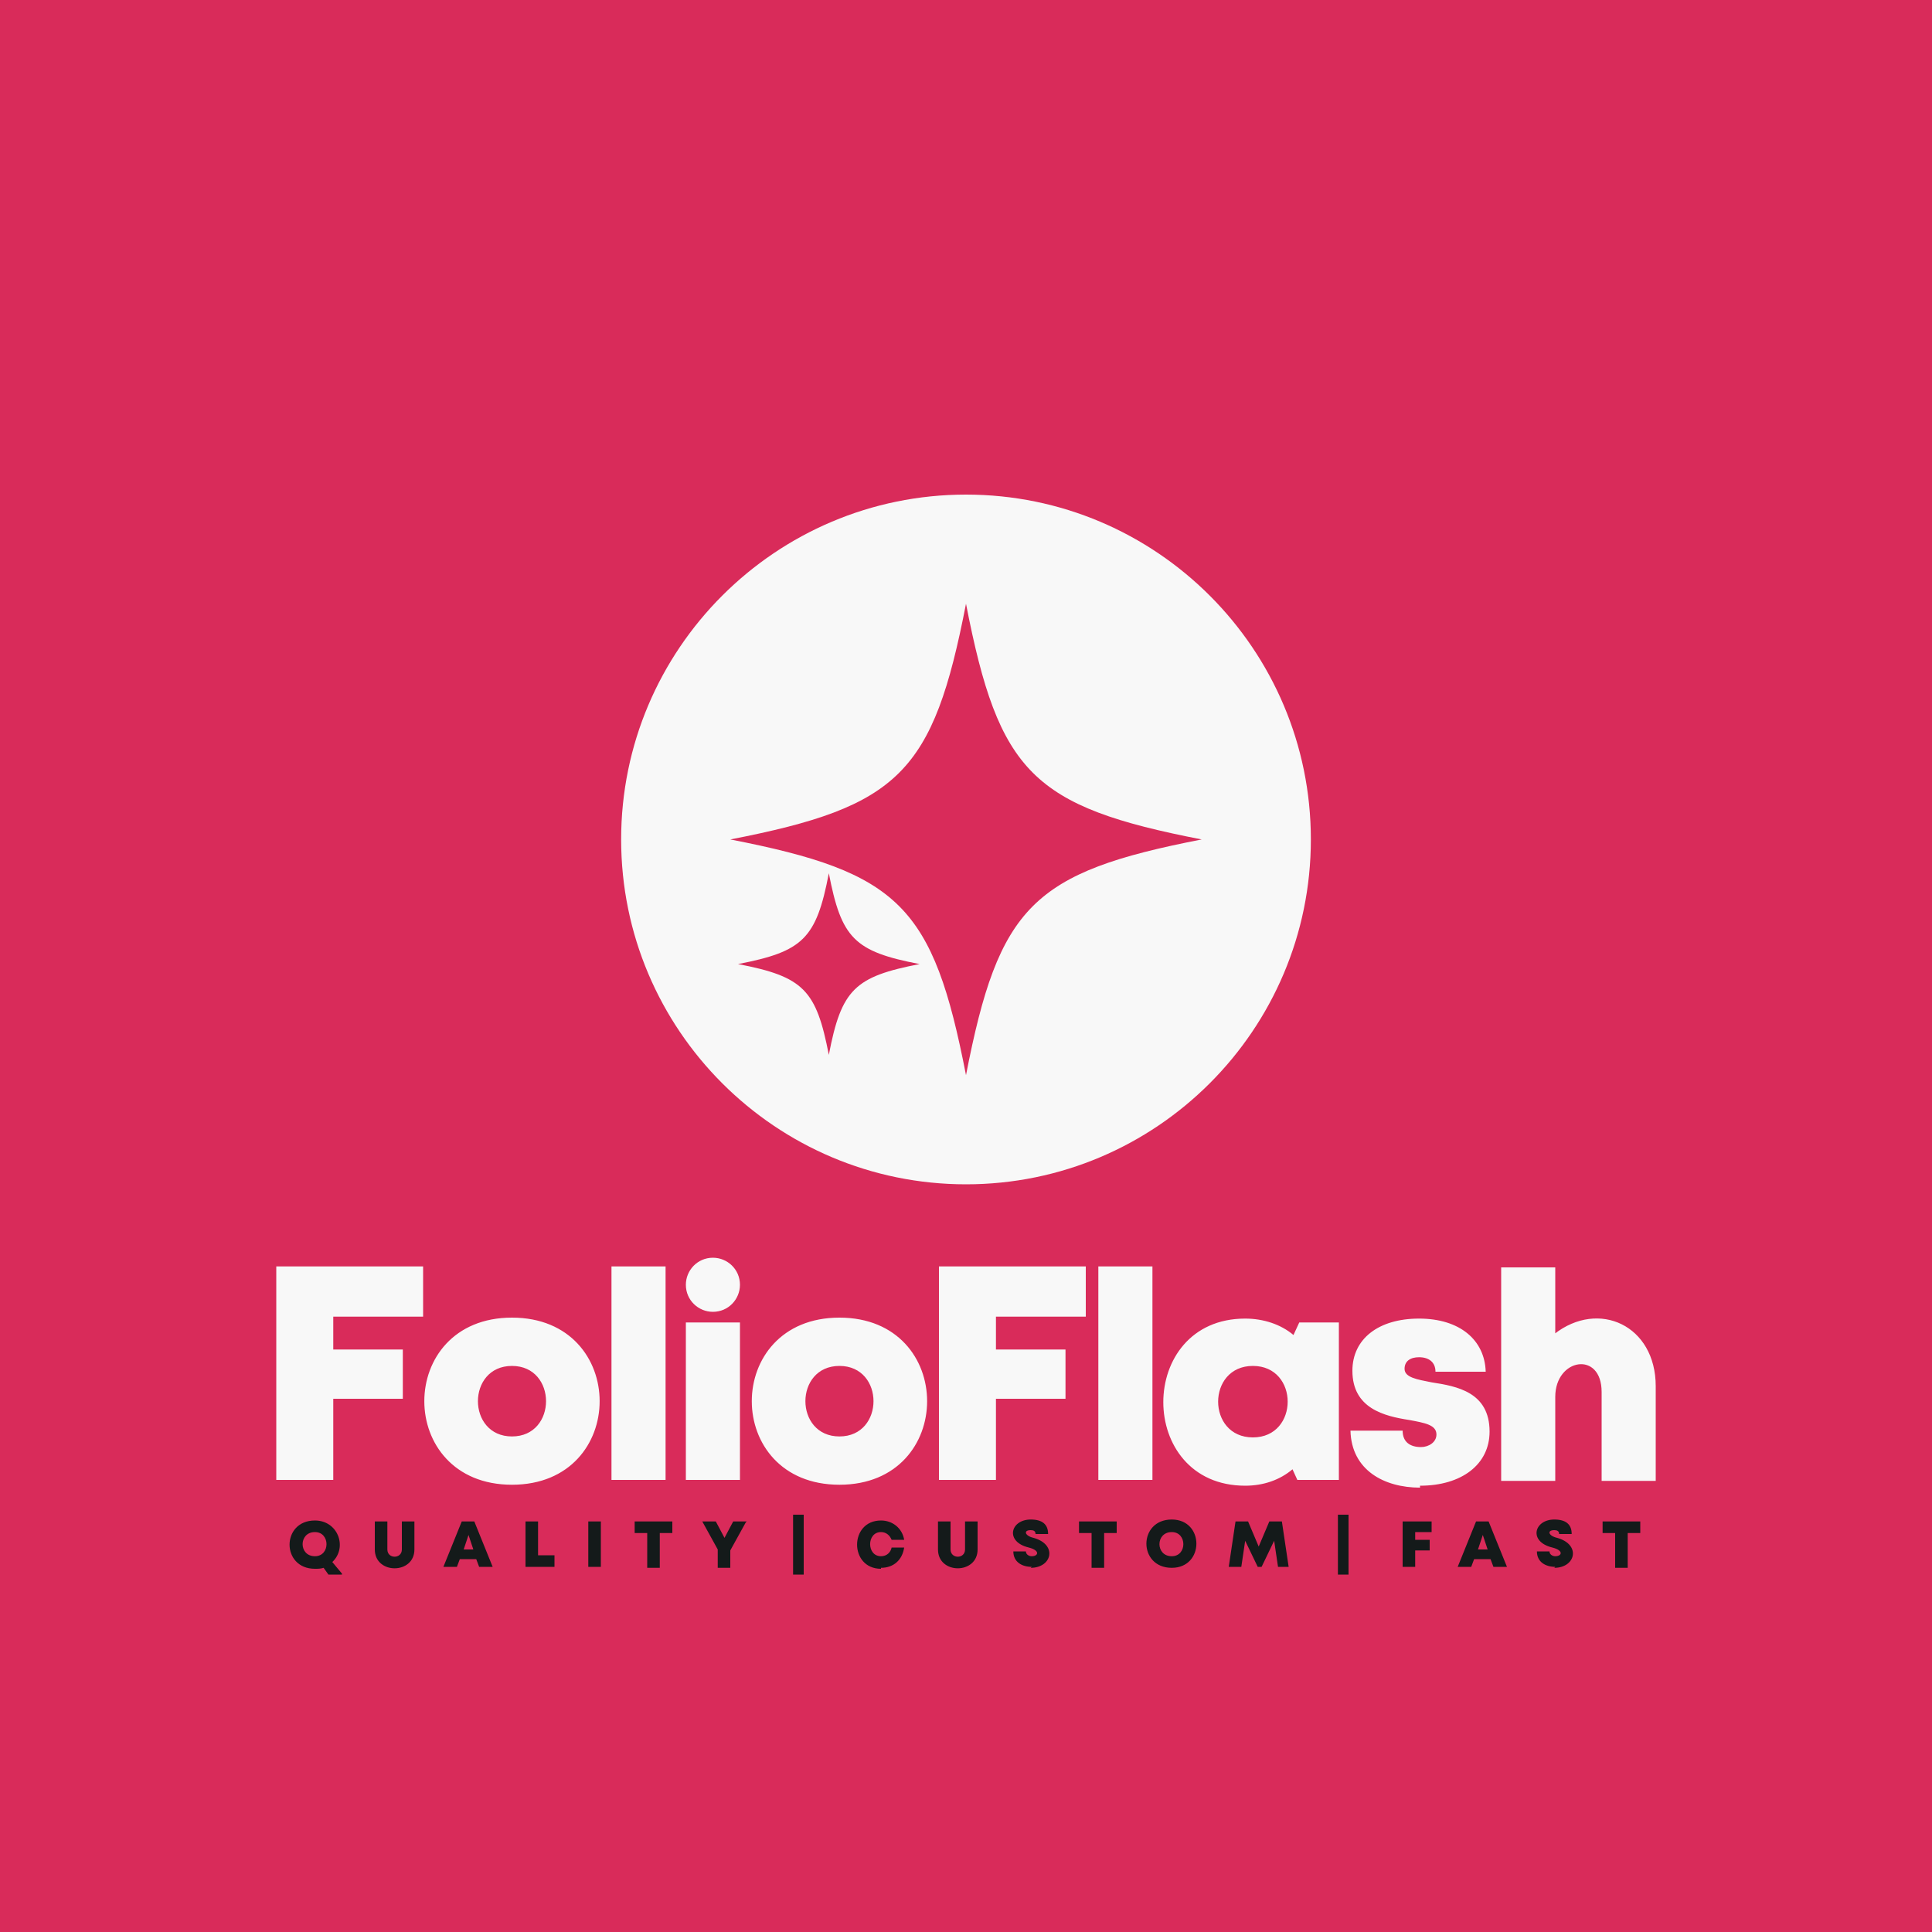
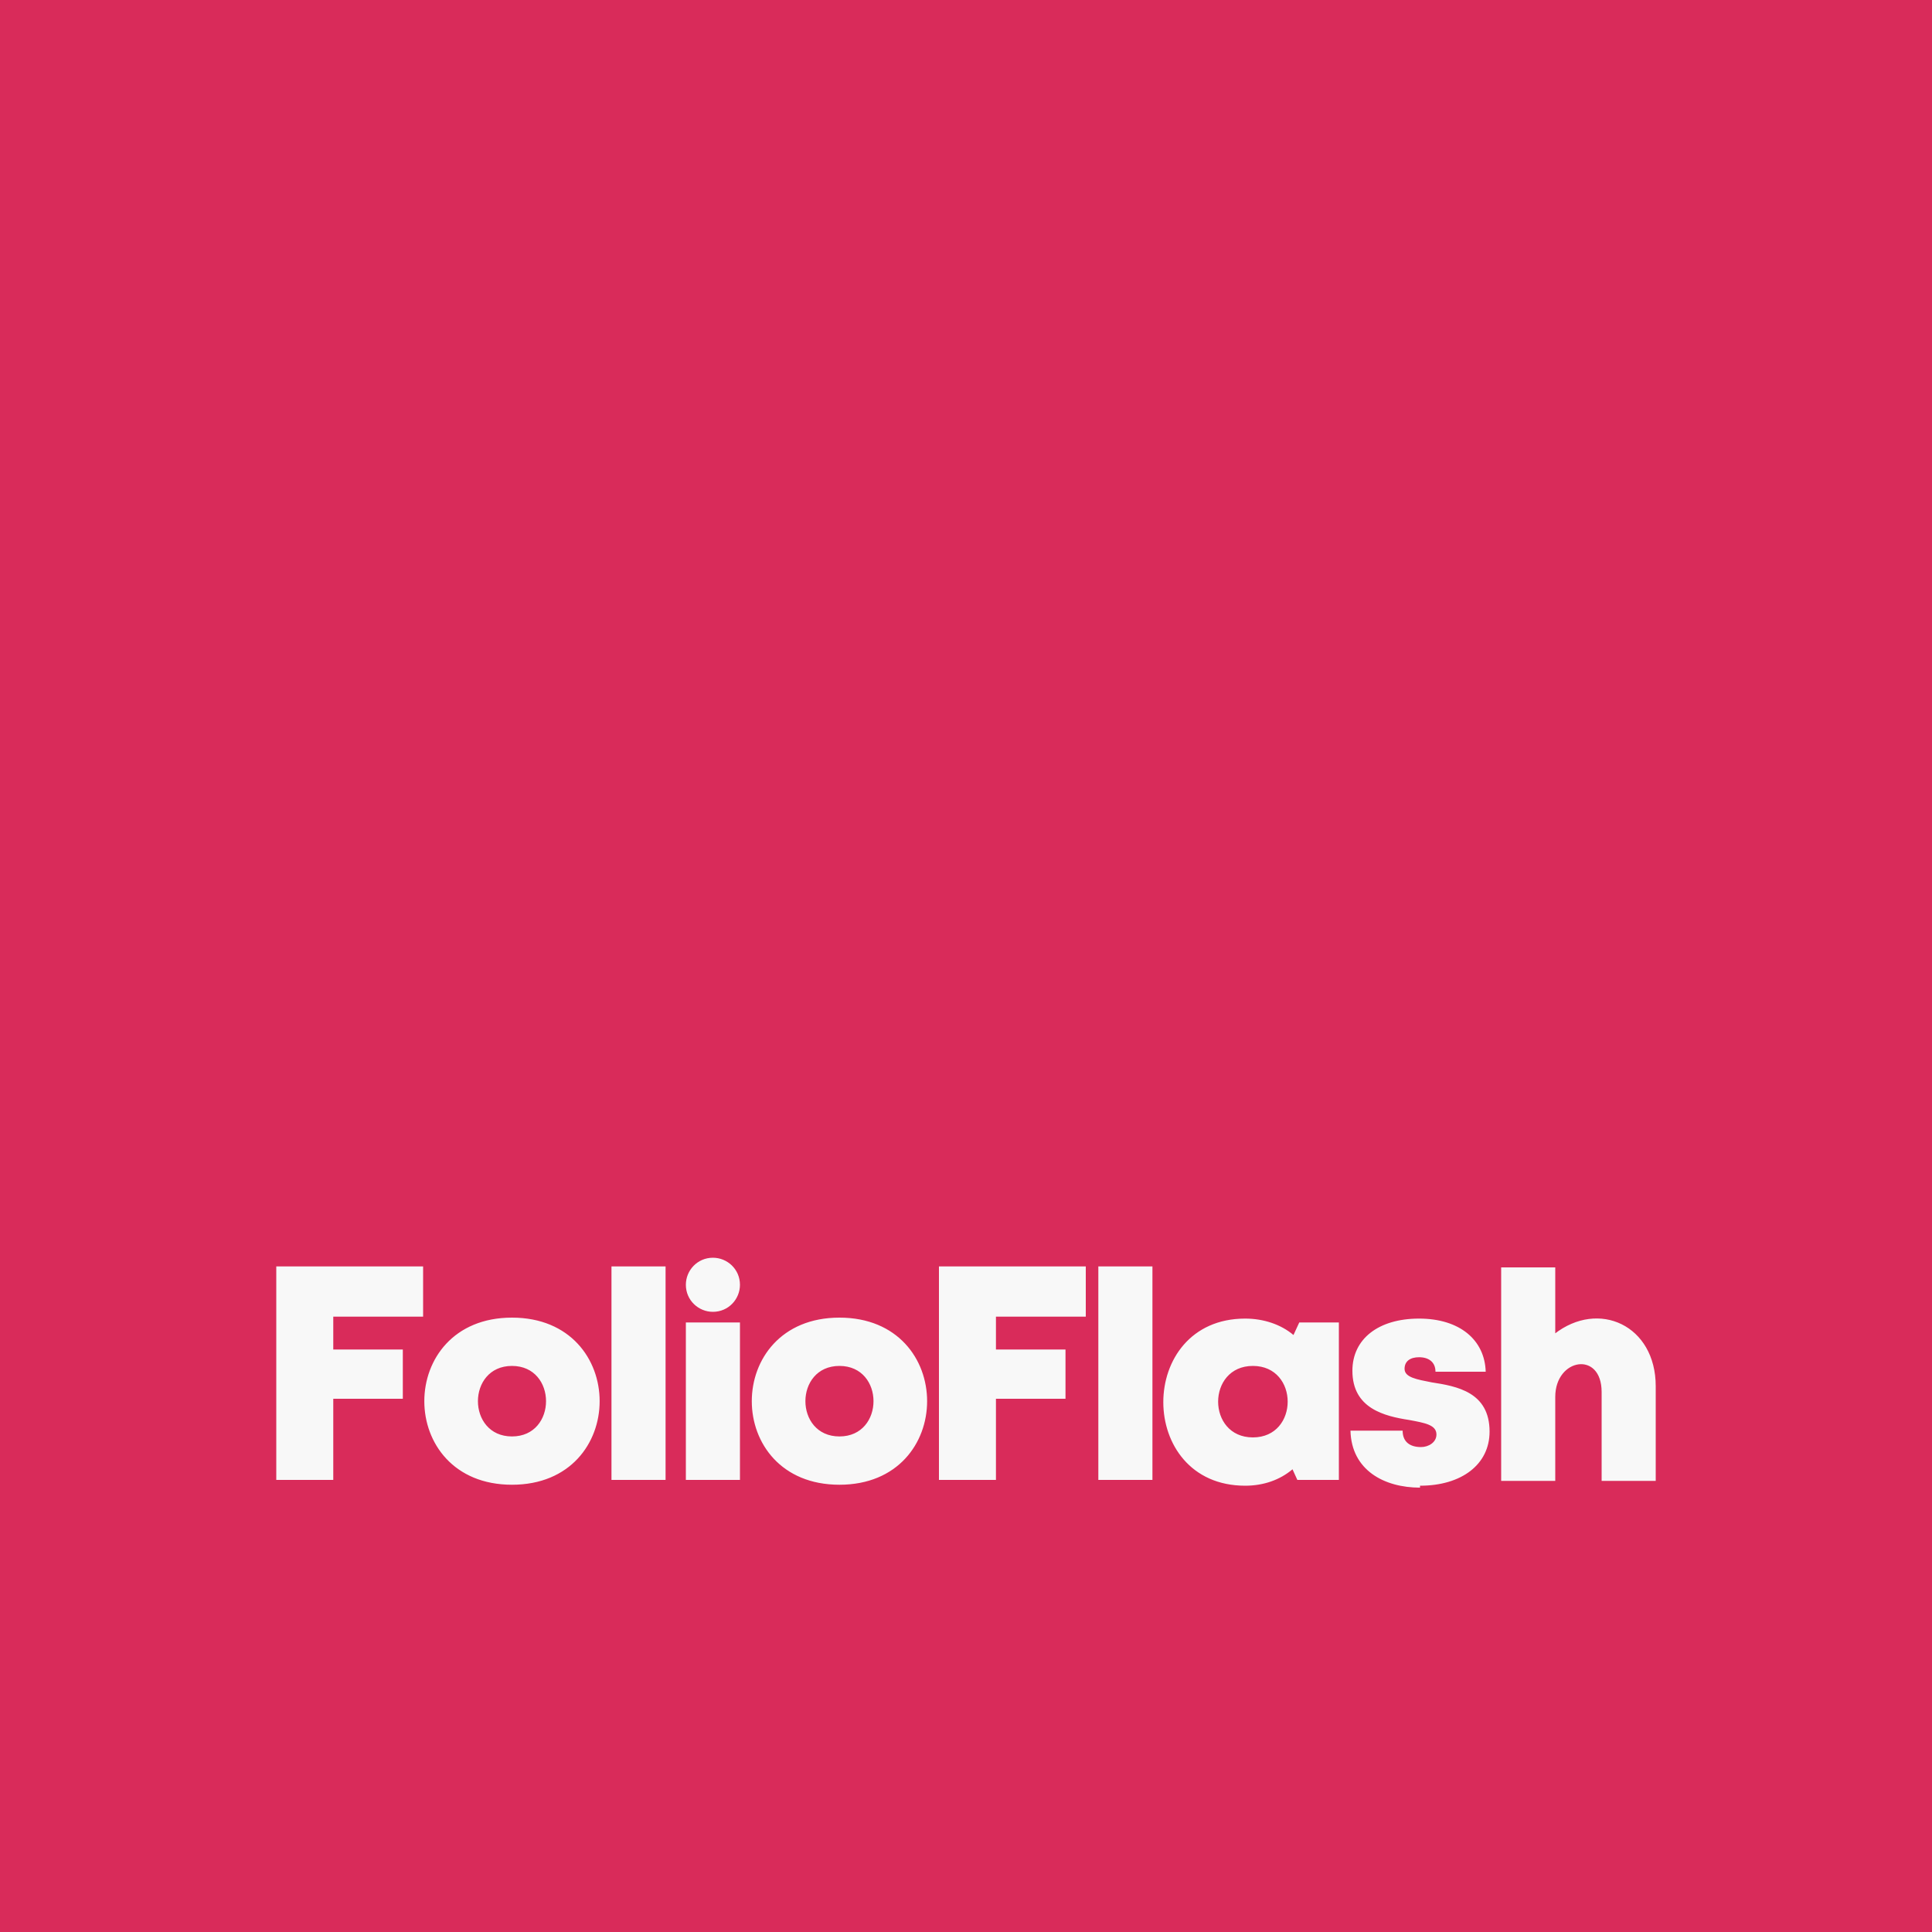
<svg xmlns="http://www.w3.org/2000/svg" xml:space="preserve" width="2000px" height="2000px" version="1.1" style="shape-rendering:geometricPrecision; text-rendering:geometricPrecision; image-rendering:optimizeQuality; fill-rule:evenodd; clip-rule:evenodd" viewBox="0 0 2000 2000">
  <defs>
    <style type="text/css">
   
    .fil0 {fill:#D92B5A}
    .fil2 {fill:#F8F8F8}
    .fil3 {fill:#141A1A;fill-rule:nonzero}
    .fil1 {fill:#F8F8F8;fill-rule:nonzero}
   
  </style>
  </defs>
  <g id="Layer_x0020_1">
    <polygon class="fil0" points="0,-5 2000,-5 2000,2005 0,2005 " />
    <path class="fil1" d="M438 1363l0 -52 -152 0 0 221 59 0 0 -84 72 0 0 -51 -72 0 0 -34 94 0zm92 174c121,0 121,-173 0,-173 -121,0 -121,173 0,173zm0 -50c-47,0 -47,-73 0,-73 47,0 47,73 0,73zm103 45l56 0 0 -221 -56 0 0 221zm77 0l56 0 0 -163 -56 0 0 163zm159 5c121,0 121,-173 0,-173 -121,0 -121,173 0,173zm0 -50c-47,0 -47,-73 0,-73 47,0 47,73 0,73zm255 -124l0 -52 -152 0 0 221 59 0 0 -84 72 0 0 -51 -72 0 0 -34 94 0zm13 169l56 0 0 -221 -56 0 0 221zm208 -163l-6 13c-13,-11 -31,-17 -50,-17 -113,0 -113,173 0,173 19,0 36,-6 49,-17l5 11 43 0 0 -163 -42 0zm-48 119c-48,0 -48,-74 0,-74 48,0 48,74 0,74zm173 50c43,0 72,-22 72,-56 0,-41 -34,-47 -60,-51 -15,-3 -28,-5 -28,-14 0,-8 6,-12 15,-12 10,0 17,5 17,15l52 0c-1,-33 -27,-55 -69,-55 -42,0 -69,21 -69,54 0,39 33,47 59,51 16,3 28,5 28,15 0,8 -8,13 -16,13 -11,0 -19,-5 -19,-17l-54 0c1,41 35,59 72,59zm140 -157l0 -69 -56 0 0 221 56 0 0 -87c0,-40 48,-48 48,-5l0 92 56 0 0 -98c0,-63 -59,-90 -105,-54zm-872 -79c15,0 28,12 28,28 0,15 -12,28 -28,28 -15,0 -28,-12 -28,-28 0,-15 12,-28 28,-28z" />
-     <path class="fil2" d="M1357 869c0,197 -160,357 -357,357 -197,0 -357,-160 -357,-357 0,-197 160,-357 357,-357 197,0 357,160 357,357zm-357 -244c-34,175 -69,210 -244,244 175,34 210,69 244,244 34,-175 69,-210 244,-244 -175,-34 -210,-69 -244,-244zm-142 279c-13,68 -27,81 -94,94 68,13 81,27 94,94 13,-68 27,-81 94,-94 -68,-13 -81,-27 -94,-94z" />
-     <path class="fil3" d="M354 1629l-10 -12c16,-15 6,-43 -18,-43 -35,0 -35,50 0,50 3,0 6,0 9,-1l5 7 14 0zm-28 -43c16,0 16,25 0,25 -17,0 -17,-25 0,-25zm103 18l0 -29 -13 0 0 29c0,10 -15,10 -15,0l0 -29 -13 0 0 29c0,26 41,26 41,0zm67 18l14 0 -19 -47 -13 0 -19 47 14 0 3 -8 17 0 3 8zm-6 -18l-10 0 5 -15 5 15zm67 6l0 -35 -13 0 0 47 30 0 0 -12 -17 0zm52 12l13 0 0 -47 -13 0 0 47zm87 -47l-39 0 0 12 13 0 0 36 13 0 0 -36 13 0 0 -12zm77 0l-14 0 -9 17 -9 -17 -14 0 16 29 0 19 13 0 0 -18 16 -29zm139 48c13,0 22,-8 24,-21l-13 0c-1,5 -5,9 -11,9 -15,0 -15,-25 0,-25 5,0 9,3 11,8l13 0c-2,-12 -12,-20 -24,-20 -33,0 -33,50 0,50zm100 -19l0 -29 -13 0 0 29c0,10 -15,10 -15,0l0 -29 -13 0 0 29c0,26 41,26 41,0zm55 19c22,0 28,-24 3,-31 -9,-2 -11,-8 -3,-8 3,0 5,1 5,4l13 0c0,-10 -6,-15 -18,-15 -21,0 -27,23 -2,29 12,3 10,9 3,9 -3,0 -6,-2 -6,-5l-13 0c0,11 9,16 19,16zm89 -48l-39 0 0 12 13 0 0 36 13 0 0 -36 13 0 0 -12zm57 48c34,0 34,-50 0,-50 -35,0 -35,50 0,50zm0 -12c-17,0 -17,-25 0,-25 16,0 16,25 0,25zm121 11l-7 -47 -13 0 -11 26 -11 -26 -13 0 -7 47 13 0 4 -27 13 27 4 0 13 -27 4 27 13 0zm148 -35l0 -12 -30 0 0 47 13 0 0 -17 15 0 0 -11 -15 0 0 -8 17 0zm64 35l14 0 -19 -47 -13 0 -19 47 14 0 3 -8 17 0 3 8zm-6 -18l-10 0 5 -15 5 15zm69 19c22,0 28,-24 3,-31 -9,-2 -11,-8 -3,-8 3,0 5,1 5,4l13 0c0,-10 -6,-15 -18,-15 -21,0 -27,23 -2,29 12,3 10,9 3,9 -3,0 -6,-2 -6,-5l-13 0c0,11 9,16 19,16zm89 -48l-39 0 0 12 13 0 0 36 13 0 0 -36 13 0 0 -12zm-313 -7l11 0 0 62 -11 0 0 -62zm-564 0l11 0 0 62 -11 0 0 -62z" />
  </g>
</svg>